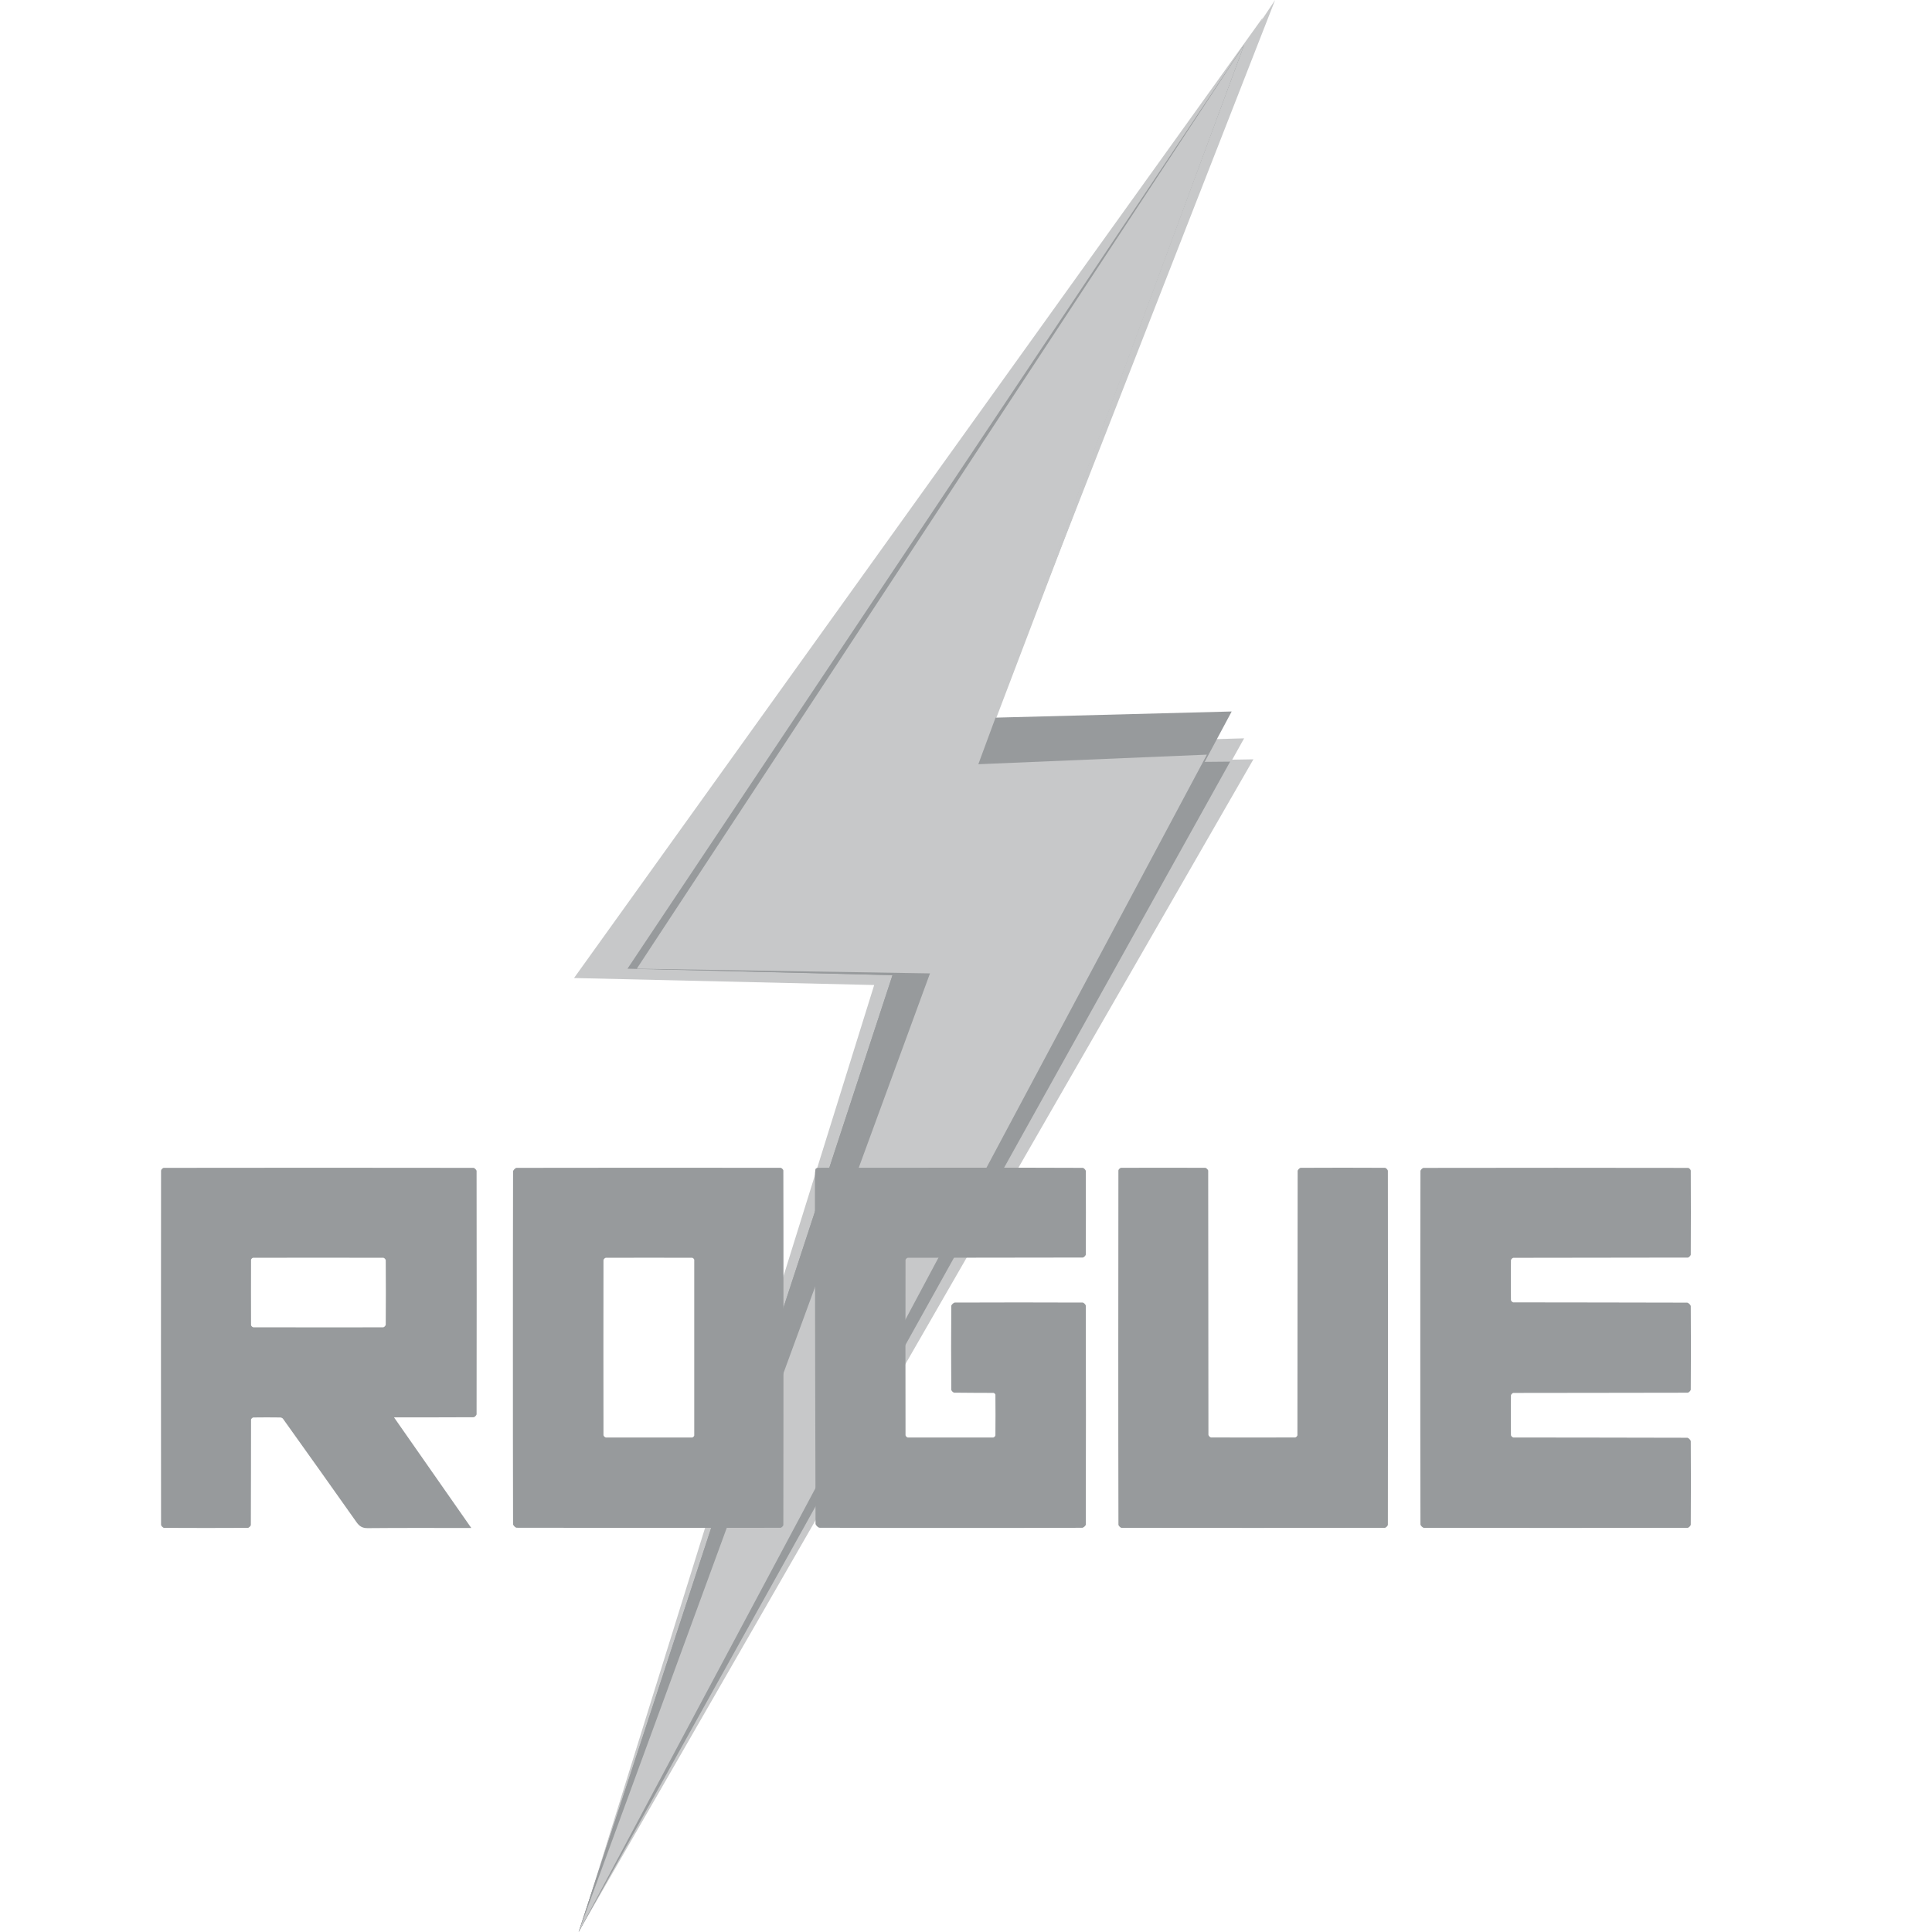
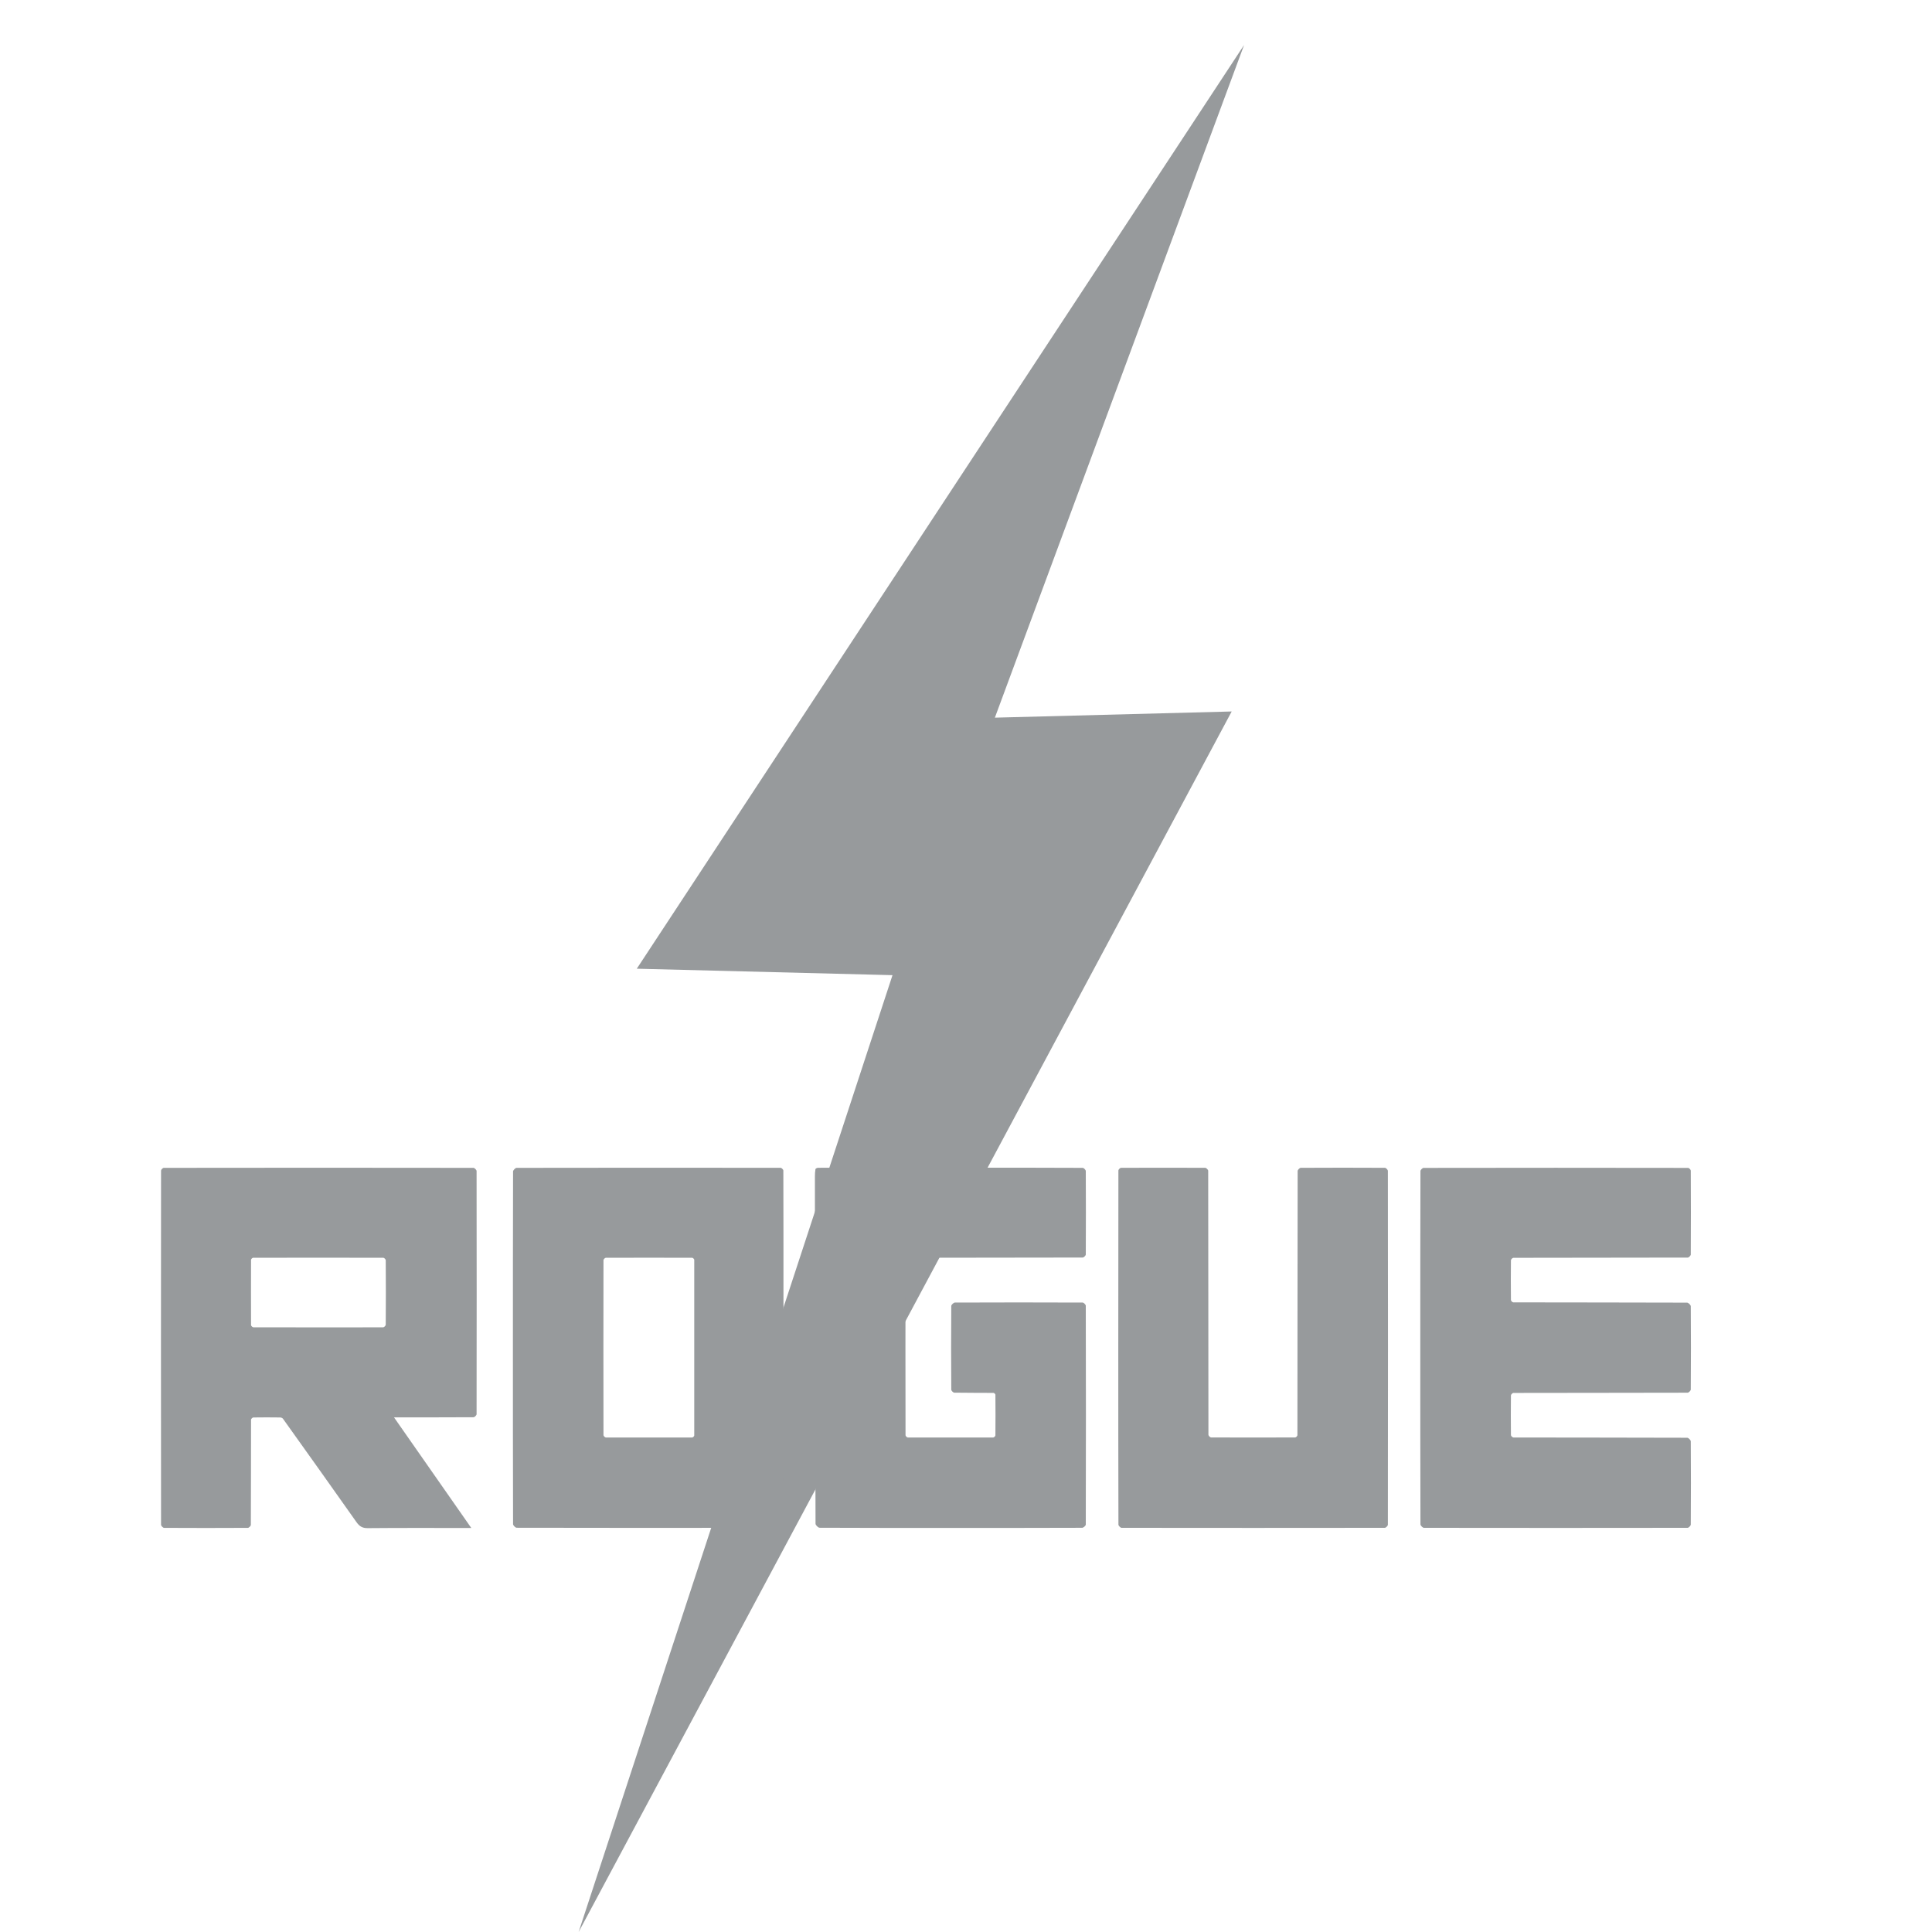
<svg xmlns="http://www.w3.org/2000/svg" width="50" height="50" viewBox="0 0 50 50" fill="none">
-   <path d="M33 0L16.239 25.07L23.098 25.237L14.975 50L32.438 19.651L25.273 19.771L33 0Z" fill="#C7C8C9" />
-   <path d="M32.68 0.455L14.856 25.311L22.624 25.492L15.016 49.913L32.198 19.108L25.514 19.29L32.68 0.455Z" fill="#C7C8C9" />
-   <path d="M32.197 1.164L16.239 25.07L23.098 25.237L14.975 50L31.836 19.711L25.273 19.771L32.197 1.164Z" fill="#979A9C" />
  <path d="M32.197 1.164L16.48 25.07L23.098 25.237L14.975 50L31.876 18.413L25.747 18.573L32.197 1.164Z" fill="#979A9C" />
-   <path d="M32.197 1.164L16.48 25.07L24.068 25.191L14.975 50L31.234 19.53L25.319 19.778L32.197 1.164Z" fill="#C7C8C9" />
  <path d="M12.254 30.224C9.582 30.22 6.91 30.22 4.238 30.224C4.213 30.224 4.168 30.27 4.168 30.294C4.165 33.35 4.165 36.405 4.168 39.461C4.168 39.489 4.219 39.541 4.247 39.541C4.97 39.545 5.693 39.545 6.415 39.541C6.442 39.541 6.492 39.49 6.492 39.464C6.496 38.556 6.495 37.648 6.497 36.74C6.497 36.721 6.535 36.684 6.555 36.684C6.787 36.68 7.02 36.681 7.252 36.684C7.277 36.684 7.312 36.699 7.325 36.719C7.96 37.609 8.596 38.499 9.225 39.392C9.303 39.502 9.38 39.551 9.521 39.548C10.365 39.54 11.209 39.544 12.052 39.544H12.197C11.522 38.578 10.863 37.635 10.197 36.681H10.277C10.937 36.681 11.596 36.682 12.256 36.678C12.283 36.678 12.334 36.627 12.334 36.599C12.337 34.501 12.337 32.404 12.334 30.306C12.334 30.277 12.281 30.224 12.253 30.224H12.254ZM9.982 34.285C9.982 34.308 9.941 34.35 9.918 34.35C9.354 34.353 8.791 34.352 8.229 34.352C7.666 34.352 7.114 34.352 6.556 34.35C6.536 34.35 6.497 34.314 6.497 34.295C6.495 33.731 6.495 33.166 6.497 32.603C6.497 32.585 6.531 32.551 6.549 32.551C7.673 32.549 8.798 32.548 9.922 32.551C9.943 32.551 9.983 32.592 9.983 32.614C9.987 33.171 9.987 33.727 9.983 34.284L9.982 34.285ZM23.435 32.611C23.432 34.122 23.432 35.633 23.435 37.144C23.435 37.164 23.472 37.202 23.492 37.202C24.23 37.204 24.967 37.204 25.705 37.202C25.725 37.202 25.761 37.167 25.761 37.148C25.765 36.797 25.764 36.446 25.761 36.096C25.761 36.079 25.729 36.048 25.712 36.048C25.374 36.045 25.036 36.048 24.697 36.042C24.669 36.042 24.619 35.992 24.619 35.965C24.614 35.243 24.613 34.521 24.619 33.799C24.619 33.768 24.68 33.71 24.712 33.71C25.814 33.705 26.916 33.706 28.018 33.71C28.047 33.71 28.1 33.764 28.1 33.793C28.105 35.681 28.105 37.568 28.1 39.456C28.1 39.485 28.039 39.539 28.006 39.539C26.87 39.543 25.735 39.543 24.6 39.543C23.464 39.543 22.34 39.543 21.211 39.538C21.175 39.538 21.107 39.471 21.106 39.435C21.098 36.78 21.094 34.124 21.09 31.469C21.09 31.129 21.09 30.789 21.09 30.449C21.09 30.385 21.093 30.32 21.104 30.257C21.107 30.241 21.149 30.222 21.172 30.222C22.59 30.22 24.009 30.22 25.426 30.22C26.291 30.22 27.155 30.22 28.02 30.224C28.048 30.224 28.1 30.277 28.1 30.306C28.104 31.026 28.104 31.747 28.1 32.467C28.1 32.494 28.048 32.545 28.02 32.545C26.511 32.549 25.002 32.548 23.493 32.551C23.472 32.551 23.434 32.59 23.434 32.611H23.435ZM43.757 39.456C43.757 39.485 43.704 39.539 43.675 39.54C41.401 39.543 39.126 39.544 36.852 39.54C36.82 39.54 36.761 39.482 36.761 39.45C36.757 37.926 36.757 36.402 36.757 34.878C36.757 33.355 36.757 31.83 36.761 30.307C36.761 30.278 36.813 30.225 36.842 30.225C39.124 30.221 41.405 30.221 43.688 30.225C43.712 30.225 43.757 30.271 43.757 30.295C43.761 31.019 43.761 31.743 43.757 32.467C43.757 32.494 43.707 32.546 43.68 32.546C42.175 32.549 40.67 32.549 39.165 32.552C39.143 32.552 39.103 32.593 39.103 32.615C39.099 32.958 39.099 33.302 39.103 33.645C39.103 33.666 39.142 33.705 39.162 33.705C40.662 33.708 42.161 33.707 43.661 33.712C43.695 33.712 43.757 33.773 43.757 33.806C43.763 34.524 43.762 35.242 43.757 35.961C43.757 35.99 43.704 36.043 43.676 36.043C42.173 36.047 40.669 36.046 39.166 36.049C39.144 36.049 39.104 36.09 39.103 36.111C39.099 36.454 39.099 36.798 39.103 37.141C39.103 37.163 39.145 37.202 39.166 37.202C40.666 37.205 42.166 37.204 43.665 37.209C43.697 37.209 43.757 37.269 43.757 37.302C43.762 38.021 43.762 38.739 43.757 39.457V39.456ZM20.204 30.223C17.926 30.22 15.648 30.22 13.369 30.224C13.338 30.224 13.278 30.285 13.278 30.318C13.274 31.838 13.274 33.358 13.274 34.878C13.274 36.398 13.274 37.922 13.278 39.444C13.278 39.477 13.339 39.538 13.371 39.538C15.648 39.543 17.924 39.543 20.2 39.539C20.225 39.539 20.273 39.49 20.273 39.464C20.276 37.463 20.276 35.462 20.276 33.461C20.276 32.406 20.276 31.349 20.273 30.293C20.273 30.269 20.227 30.223 20.203 30.223L20.204 30.223ZM17.967 37.151C17.967 37.168 17.933 37.202 17.914 37.202C17.169 37.204 16.424 37.204 15.679 37.202C15.658 37.202 15.618 37.163 15.618 37.142C15.616 36.385 15.616 35.628 15.616 34.871C15.616 34.114 15.616 33.364 15.618 32.611C15.618 32.59 15.658 32.551 15.679 32.551C16.424 32.549 17.169 32.549 17.914 32.551C17.932 32.551 17.967 32.585 17.967 32.603C17.969 34.119 17.969 35.635 17.967 37.152V37.151ZM35.918 30.3C35.922 33.353 35.922 36.407 35.918 39.461C35.918 39.488 35.866 39.54 35.838 39.54C33.568 39.543 31.297 39.543 29.026 39.54C28.998 39.54 28.945 39.486 28.945 39.457C28.941 37.929 28.941 36.402 28.941 34.874C28.941 33.346 28.941 31.819 28.944 30.291C28.944 30.267 28.988 30.223 29.012 30.223C29.738 30.22 30.465 30.22 31.191 30.223C31.218 30.223 31.268 30.273 31.268 30.299C31.272 32.576 31.271 34.854 31.274 37.132C31.274 37.156 31.318 37.201 31.341 37.201C32.067 37.204 32.794 37.204 33.52 37.201C33.54 37.201 33.577 37.163 33.577 37.143C33.58 34.864 33.579 32.585 33.583 30.305C33.583 30.276 33.635 30.223 33.663 30.223C34.39 30.219 35.116 30.219 35.843 30.223C35.868 30.223 35.917 30.273 35.917 30.299L35.918 30.3Z" fill="#979A9C" />
</svg>